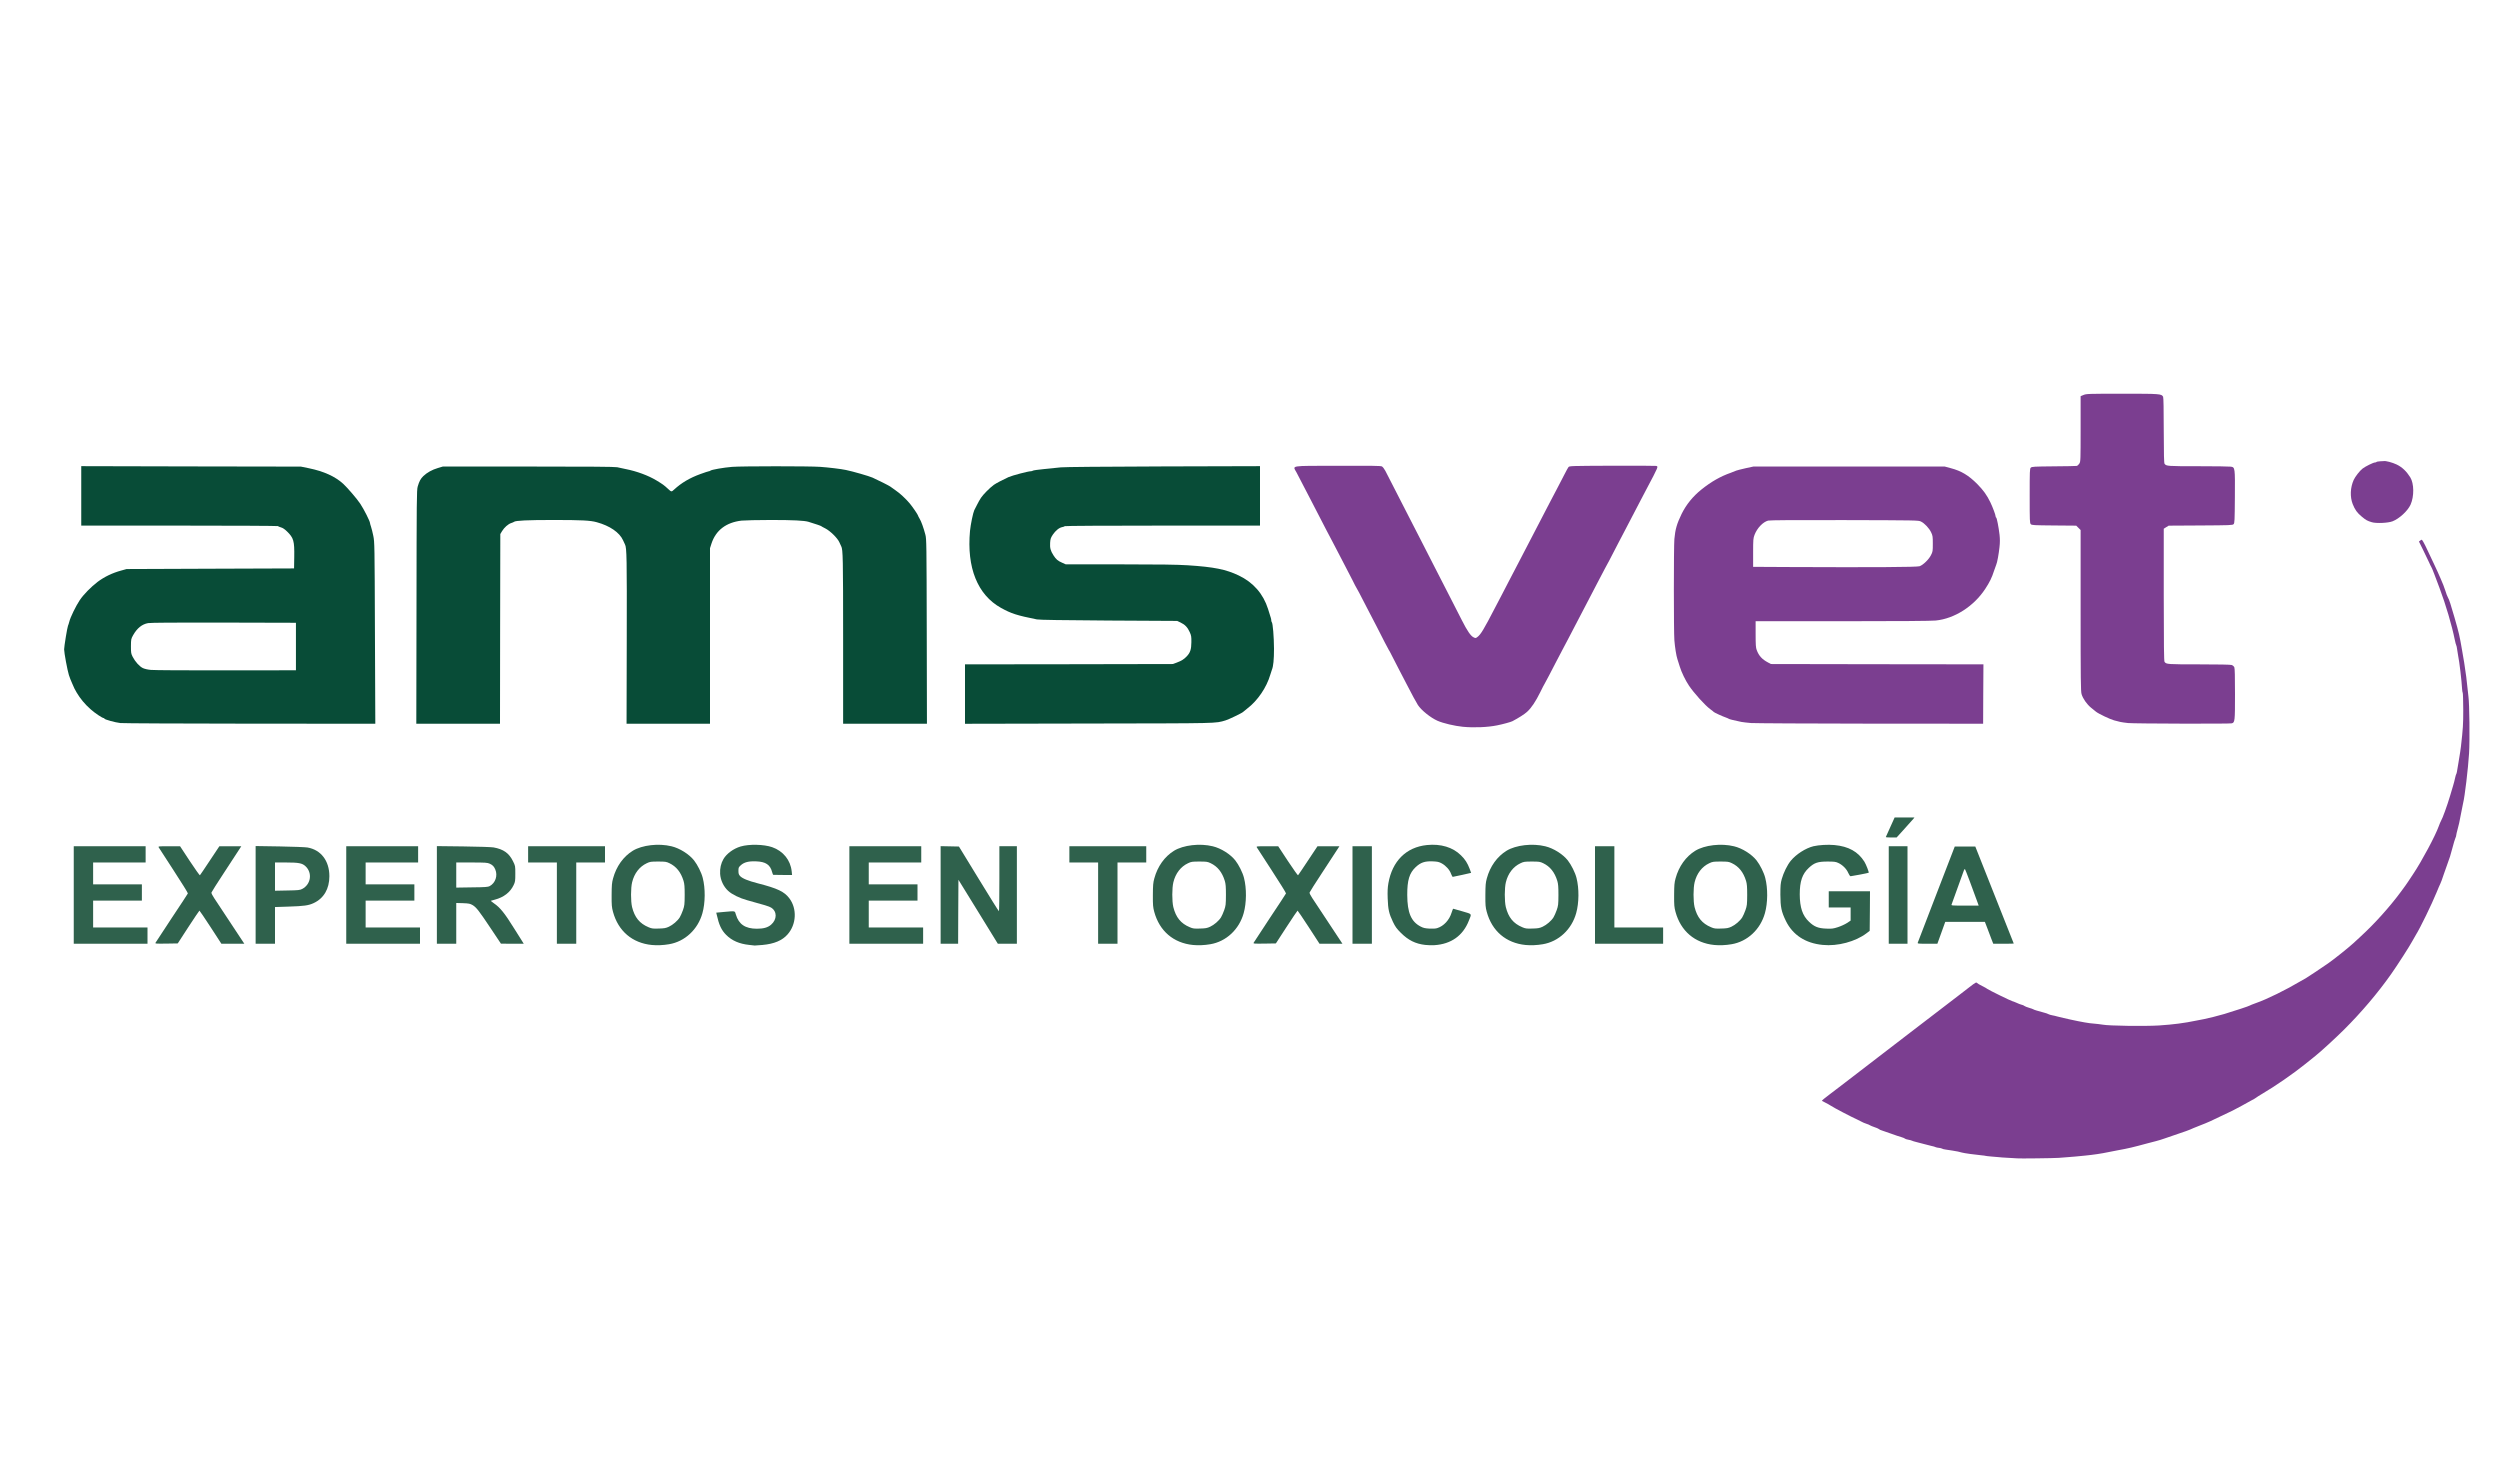
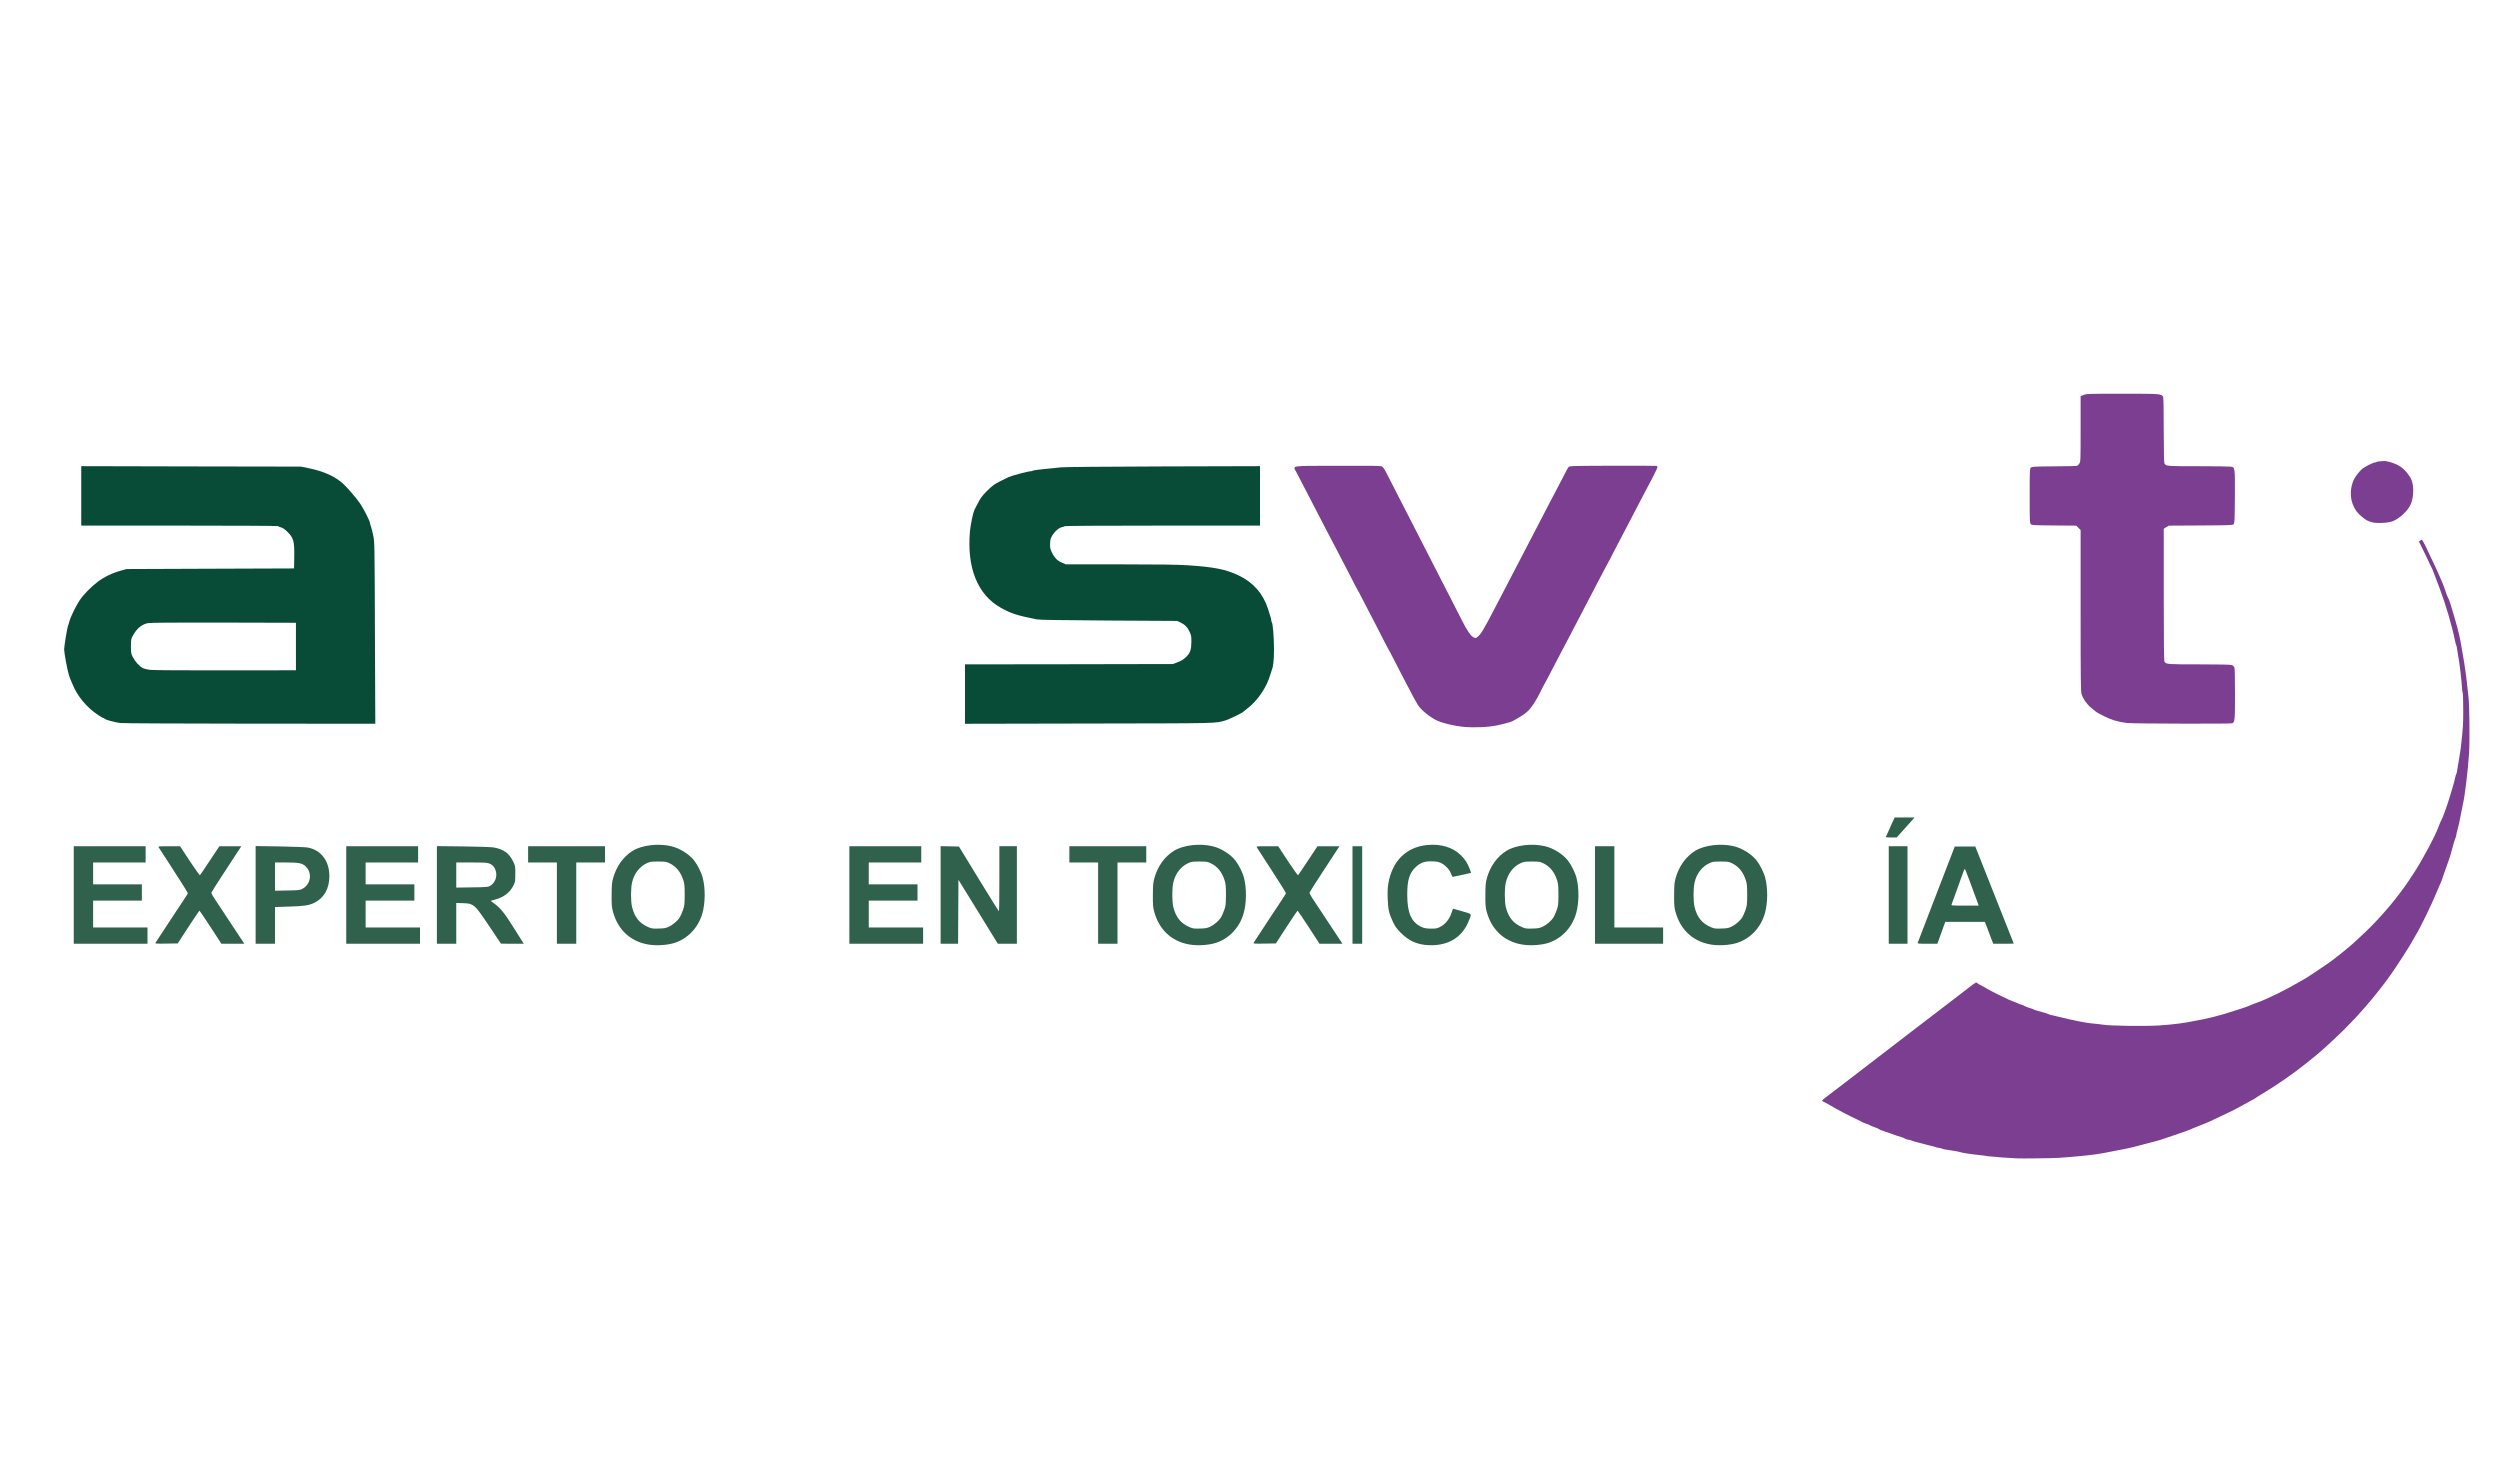
<svg xmlns="http://www.w3.org/2000/svg" width="160" height="94" viewBox="0 0 160 94" fill="none">
  <path d="M129.108 74.135C129.104 74.13 128.856 74.115 128.56 74.103C128.264 74.087 127.976 74.07 127.92 74.058C127.864 74.05 127.66 74.031 127.46 74.019C127.264 74.002 127.088 73.983 127.076 73.975C127.06 73.966 126.952 73.951 126.836 73.942C126.464 73.91 125.664 73.799 125.56 73.763C125.504 73.743 125.388 73.715 125.3 73.698C125.212 73.683 125.052 73.654 124.94 73.635C124.832 73.615 124.652 73.587 124.54 73.575C124.432 73.562 124.32 73.534 124.296 73.514C124.272 73.495 124.18 73.471 124.092 73.463C124.004 73.454 123.908 73.434 123.88 73.418C123.852 73.398 123.728 73.362 123.604 73.338C123.48 73.311 123.272 73.258 123.14 73.219C123.008 73.183 122.792 73.126 122.66 73.094C122.528 73.062 122.392 73.022 122.36 73.002C122.324 72.983 122.216 72.954 122.12 72.939C122.02 72.922 121.928 72.891 121.916 72.871C121.904 72.85 121.804 72.811 121.696 72.778C121.588 72.751 121.292 72.65 121.04 72.558C120.788 72.466 120.516 72.374 120.44 72.35C120.364 72.331 120.272 72.287 120.24 72.254C120.204 72.227 120.08 72.171 119.96 72.135C119.84 72.094 119.712 72.043 119.68 72.019C119.648 71.995 119.54 71.947 119.44 71.918C119.34 71.886 119.208 71.831 119.14 71.79C119.076 71.751 118.956 71.691 118.88 71.659C118.516 71.499 117.332 70.879 117.16 70.758C117.104 70.719 116.96 70.638 116.84 70.579C116.72 70.519 116.612 70.463 116.604 70.454C116.584 70.439 116.78 70.275 117.124 70.019C117.272 69.91 117.536 69.71 117.708 69.575C118.02 69.335 118.436 69.014 118.98 68.599C119.66 68.079 120.028 67.794 120.14 67.707C120.26 67.611 121.704 66.502 122.26 66.079C122.72 65.731 123.272 65.306 123.64 65.022C123.964 64.77 124.968 64.002 125.42 63.658C125.536 63.571 125.82 63.35 126.052 63.17C126.42 62.886 126.48 62.85 126.528 62.907C126.556 62.938 126.704 63.031 126.856 63.102C127.008 63.178 127.164 63.263 127.196 63.294C127.268 63.358 128.74 64.079 128.8 64.079C128.82 64.079 128.932 64.123 129.048 64.174C129.164 64.231 129.316 64.287 129.38 64.302C129.448 64.314 129.528 64.35 129.56 64.379C129.592 64.406 129.728 64.463 129.86 64.499C129.992 64.538 130.12 64.582 130.14 64.599C130.176 64.63 130.412 64.698 130.84 64.814C130.94 64.838 131.056 64.879 131.1 64.906C131.144 64.93 131.252 64.963 131.34 64.978C131.428 64.995 131.58 65.026 131.68 65.058C131.78 65.087 131.952 65.126 132.06 65.15C132.172 65.174 132.376 65.222 132.52 65.254C132.664 65.287 132.88 65.331 133 65.355C133.12 65.379 133.312 65.415 133.42 65.434C133.612 65.471 133.792 65.495 134.28 65.538C134.4 65.55 134.536 65.567 134.58 65.579C134.956 65.654 137.252 65.686 138.168 65.63C139.088 65.57 139.796 65.478 140.56 65.319C140.792 65.27 141.016 65.227 141.06 65.222C141.224 65.195 142.032 64.995 142.36 64.894C143.056 64.683 143.94 64.391 143.984 64.355C144.004 64.338 144.184 64.266 144.384 64.195C145.076 63.955 146.32 63.343 147.24 62.794C147.384 62.711 147.528 62.63 147.56 62.614C147.624 62.583 148.616 61.922 148.996 61.658C149.364 61.403 150.32 60.639 150.624 60.358C150.708 60.282 150.92 60.087 151.096 59.922C151.984 59.106 152.932 58.054 153.668 57.059C153.864 56.794 154.06 56.523 154.1 56.455C154.144 56.386 154.3 56.151 154.448 55.931C154.996 55.111 155.86 53.495 156.08 52.879C156.132 52.734 156.196 52.583 156.224 52.538C156.324 52.374 156.62 51.559 156.804 50.938C156.868 50.718 156.956 50.422 157 50.279C157.044 50.135 157.1 49.919 157.124 49.798C157.148 49.678 157.184 49.562 157.2 49.538C157.228 49.498 157.24 49.434 157.34 48.819C157.44 48.222 157.488 47.907 157.5 47.779C157.632 46.618 157.648 46.374 157.648 45.431C157.644 44.862 157.632 44.379 157.616 44.35C157.596 44.322 157.58 44.199 157.572 44.078C157.544 43.559 157.4 42.327 157.32 41.959C157.3 41.858 157.272 41.678 157.256 41.559C157.244 41.438 157.216 41.322 157.2 41.298C157.184 41.279 157.14 41.114 157.104 40.938C156.924 40.035 156.528 38.691 156.132 37.639C156.044 37.407 155.892 37.011 155.8 36.758C155.704 36.507 155.616 36.291 155.6 36.279C155.588 36.267 155.516 36.123 155.444 35.959C155.368 35.794 155.196 35.434 155.06 35.158L154.812 34.658L154.904 34.587C154.996 34.519 154.996 34.519 155.096 34.687C155.152 34.782 155.28 35.038 155.38 35.258C155.48 35.478 155.656 35.846 155.768 36.078C155.88 36.31 155.984 36.535 156 36.578C156.016 36.623 156.112 36.839 156.212 37.059C156.312 37.279 156.444 37.611 156.5 37.798C156.556 37.986 156.632 38.182 156.668 38.239C156.736 38.339 156.864 38.734 157.088 39.519C157.388 40.571 157.404 40.642 157.58 41.658C157.704 42.362 157.712 42.41 157.84 43.319C157.86 43.483 157.9 43.806 157.92 44.038C157.944 44.27 157.968 44.514 157.98 44.578C158.044 45.026 158.072 47.367 158.02 48.218C157.96 49.191 157.744 50.995 157.64 51.398C157.62 51.474 157.564 51.746 157.52 51.998C157.396 52.654 157.368 52.782 157.28 53.099C157.236 53.255 157.2 53.41 157.2 53.45C157.2 53.495 157.172 53.583 157.14 53.651C157.108 53.722 157.028 53.986 156.964 54.239C156.832 54.742 156.768 54.943 156.64 55.279C156.592 55.398 156.484 55.711 156.396 55.971C156.312 56.23 156.216 56.495 156.184 56.55C156.152 56.611 156.04 56.867 155.94 57.118C155.628 57.879 154.904 59.367 154.624 59.819C154.556 59.931 154.448 60.118 154.384 60.239C154.224 60.542 153.44 61.763 153.032 62.343C152.172 63.562 151.124 64.794 150.024 65.891C149.464 66.447 148.572 67.266 148.18 67.582C148.024 67.707 147.728 67.942 147.52 68.111C146.788 68.703 145.596 69.526 144.788 69.999C144.596 70.111 144.416 70.227 144.388 70.254C144.364 70.278 144.204 70.371 144.04 70.454C143.876 70.538 143.616 70.683 143.46 70.775C143.308 70.862 143.044 71.002 142.88 71.082C141.296 71.843 141.388 71.799 140.78 72.038C140.496 72.15 140.216 72.263 140.16 72.294C140.104 72.323 139.772 72.442 139.42 72.558C139.068 72.674 138.664 72.811 138.52 72.867C138.376 72.918 138.124 72.999 137.96 73.038C137.796 73.079 137.552 73.142 137.42 73.178C136.54 73.418 136.204 73.499 135.54 73.618C135.344 73.654 135.064 73.707 134.92 73.739C134.52 73.826 133.944 73.91 133.44 73.959C133.188 73.983 132.908 74.01 132.82 74.019C132.732 74.026 132.516 74.046 132.34 74.058C132.164 74.07 131.904 74.091 131.76 74.103C131.5 74.126 129.128 74.154 129.108 74.135Z" fill="#7B3E90" />
  <path d="M93.62 46.514C93.096 46.462 92.364 46.29 92 46.13C91.552 45.93 90.96 45.454 90.744 45.118C90.644 44.966 90.344 44.41 90.02 43.778C89.908 43.558 89.672 43.11 89.5 42.778C89.328 42.45 89.124 42.054 89.048 41.898C88.972 41.746 88.9 41.61 88.884 41.598C88.872 41.586 88.756 41.37 88.628 41.118C88.504 40.866 88.268 40.406 88.108 40.098C87.948 39.79 87.664 39.25 87.484 38.898C87.3 38.546 87.076 38.114 86.988 37.938C86.896 37.762 86.812 37.61 86.8 37.598C86.788 37.586 86.684 37.39 86.572 37.158C86.456 36.926 86.244 36.514 86.096 36.238C85.952 35.962 85.72 35.514 85.576 35.238C85.436 34.962 85.304 34.71 85.284 34.678C85.248 34.622 84.74 33.646 83.892 31.998C83.68 31.59 83.424 31.098 83.32 30.898C83.216 30.702 83.064 30.41 82.984 30.25C82.732 29.77 82.448 29.818 85.6 29.81C87.728 29.802 88.364 29.81 88.44 29.85C88.496 29.878 88.592 30.002 88.664 30.138C88.816 30.434 89.504 31.774 90.16 33.058C90.432 33.586 90.812 34.334 91.012 34.718C91.208 35.102 91.58 35.834 91.84 36.338C92.096 36.846 92.532 37.69 92.804 38.218C93.072 38.746 93.412 39.414 93.56 39.698C93.904 40.378 94.128 40.702 94.304 40.786C94.436 40.85 94.444 40.85 94.552 40.77C94.768 40.61 94.968 40.274 95.66 38.938C95.82 38.63 96.04 38.206 96.152 37.998C96.264 37.79 96.468 37.394 96.608 37.118C96.752 36.842 96.988 36.386 97.14 36.098C97.44 35.526 97.74 34.95 98.18 34.098C98.34 33.79 98.58 33.322 98.72 33.058C98.856 32.794 99.056 32.418 99.156 32.218C99.26 32.022 99.484 31.59 99.66 31.258C99.832 30.93 100.052 30.506 100.148 30.318C100.24 30.13 100.348 29.942 100.38 29.898C100.444 29.818 100.496 29.818 103.172 29.806C104.672 29.802 105.94 29.806 105.992 29.818C106.144 29.854 106.156 29.83 105.368 31.318C105.268 31.506 105.096 31.838 104.98 32.058C104.604 32.79 104.172 33.614 104 33.938C103.904 34.114 103.708 34.494 103.56 34.778C103.076 35.722 102.792 36.258 102.72 36.378C102.684 36.446 102.492 36.806 102.3 37.178C102.108 37.554 101.776 38.19 101.56 38.598C101.348 39.006 101.024 39.626 100.84 39.978C100.656 40.33 100.456 40.718 100.392 40.838C100.328 40.958 100.144 41.31 99.98 41.618C99.82 41.926 99.624 42.306 99.54 42.458C99.456 42.614 99.276 42.962 99.136 43.238C98.992 43.514 98.864 43.758 98.844 43.782C98.824 43.806 98.704 44.038 98.576 44.302C98.28 44.898 98.008 45.306 97.74 45.55C97.572 45.706 97.196 45.946 96.792 46.158C96.704 46.206 96.168 46.354 95.82 46.422C95.216 46.546 94.332 46.582 93.62 46.514Z" fill="#7B3E90" />
-   <path d="M112.064 46.274C111.828 46.254 111.548 46.222 111.444 46.202C110.928 46.094 110.66 46.026 110.64 46.002C110.628 45.99 110.548 45.954 110.46 45.922C110.244 45.85 109.708 45.602 109.68 45.566C109.668 45.55 109.572 45.47 109.46 45.39C109.124 45.146 108.42 44.366 108.092 43.878C107.864 43.538 107.612 43.018 107.504 42.658C107.44 42.462 107.376 42.246 107.352 42.178C107.28 41.962 107.196 41.426 107.16 40.978C107.116 40.426 107.116 34.986 107.16 34.498C107.216 33.874 107.32 33.518 107.62 32.898C107.92 32.29 108.344 31.766 108.9 31.322C109.524 30.822 110.116 30.486 110.78 30.254C110.936 30.198 111.088 30.138 111.124 30.118C111.16 30.102 111.42 30.034 111.704 29.97L112.22 29.858H118.34H124.46L124.86 29.966C125.52 30.138 125.996 30.426 126.54 30.974C126.932 31.37 127.164 31.69 127.388 32.158C127.54 32.478 127.72 32.958 127.72 33.054C127.72 33.086 127.736 33.118 127.756 33.126C127.796 33.142 127.912 33.722 127.972 34.234C128 34.506 128 34.718 127.968 35.014C127.92 35.458 127.82 36.014 127.76 36.138C127.74 36.182 127.68 36.354 127.624 36.518C127.476 36.978 127.34 37.254 127.052 37.694C126.32 38.806 125.088 39.594 123.884 39.714C123.616 39.742 121.528 39.758 117.916 39.758H112.36V40.586C112.36 41.266 112.372 41.45 112.428 41.598C112.564 41.97 112.772 42.198 113.16 42.402L113.34 42.498L120.14 42.51L126.94 42.518L126.928 44.418L126.92 46.318L119.708 46.314C115.744 46.31 112.304 46.29 112.064 46.274ZM122.856 36.238C123.084 36.154 123.44 35.81 123.58 35.534C123.696 35.31 123.7 35.274 123.7 34.798C123.7 34.338 123.692 34.278 123.592 34.07C123.468 33.806 123.172 33.49 122.94 33.378C122.784 33.298 122.664 33.298 118.048 33.286C114.844 33.278 113.264 33.29 113.16 33.318C112.828 33.406 112.456 33.798 112.292 34.226C112.208 34.446 112.2 34.522 112.2 35.37V36.278L114.492 36.29C119.876 36.314 122.692 36.298 122.856 36.238Z" fill="#7B3E90" />
  <path d="M136.196 46.275C136.004 46.255 135.78 46.222 135.696 46.203C135.608 46.182 135.432 46.139 135.3 46.102C135.064 46.042 134.292 45.675 134.14 45.547C134.096 45.511 133.956 45.398 133.824 45.291C133.56 45.075 133.304 44.711 133.22 44.422C133.168 44.251 133.16 43.483 133.16 39.075V33.922L133.02 33.782L132.88 33.642L131.46 33.63C130.16 33.618 130.036 33.614 129.972 33.547C129.904 33.483 129.9 33.35 129.9 31.738C129.9 30.127 129.904 29.994 129.972 29.93C130.036 29.866 130.16 29.858 131.432 29.846C132.196 29.843 132.86 29.826 132.912 29.819C132.96 29.806 133.036 29.738 133.08 29.666C133.156 29.543 133.16 29.454 133.16 27.447V25.355L133.344 25.279C133.52 25.203 133.628 25.198 135.82 25.198C138.268 25.198 138.336 25.203 138.44 25.395C138.464 25.447 138.48 26.195 138.48 27.547C138.484 29.11 138.496 29.634 138.532 29.683C138.648 29.834 138.708 29.838 140.688 29.838C141.752 29.838 142.688 29.851 142.776 29.866C143.044 29.91 143.044 29.927 143.032 31.819C143.02 33.346 143.016 33.483 142.948 33.547C142.884 33.614 142.732 33.618 140.836 33.63L138.796 33.642L138.636 33.739L138.48 33.839V38.071C138.484 41.331 138.492 42.315 138.532 42.362C138.648 42.514 138.704 42.519 140.732 42.519C142.008 42.519 142.752 42.535 142.828 42.559C142.896 42.583 142.968 42.647 142.996 42.703C143.028 42.77 143.04 43.298 143.04 44.422C143.04 46.166 143.032 46.239 142.832 46.294C142.692 46.331 136.592 46.315 136.196 46.275Z" fill="#7B3E90" />
  <path d="M151.8 33.423C151.508 33.335 151.432 33.295 151.16 33.071C150.852 32.815 150.72 32.631 150.572 32.259C150.392 31.795 150.416 31.207 150.636 30.715C150.732 30.503 151.028 30.123 151.208 29.987C151.388 29.847 151.896 29.599 151.996 29.599C152.04 29.599 152.084 29.583 152.096 29.567C152.108 29.547 152.208 29.531 152.324 29.523C152.44 29.519 152.544 29.511 152.556 29.511C152.688 29.483 153.116 29.599 153.392 29.731C153.736 29.899 154.008 30.155 154.256 30.547C154.504 30.947 154.512 31.767 154.276 32.299C154.092 32.699 153.556 33.195 153.124 33.363C152.84 33.475 152.08 33.507 151.8 33.423Z" fill="#7B3E90" />
  <path d="M7.704 46.275C7.376 46.239 6.68 46.047 6.68 45.99C6.68 45.974 6.664 45.959 6.644 45.959C6.552 45.959 6.084 45.647 5.796 45.391C5.44 45.078 5.128 44.703 4.908 44.327C4.828 44.187 4.76 44.066 4.76 44.059C4.76 44.05 4.7 43.91 4.624 43.751C4.548 43.59 4.452 43.343 4.408 43.199C4.312 42.898 4.104 41.77 4.104 41.559C4.104 41.374 4.308 40.139 4.352 40.047C4.372 40.011 4.408 39.891 4.436 39.786C4.504 39.502 4.856 38.782 5.104 38.41C5.344 38.05 5.828 37.559 6.244 37.242C6.68 36.914 7.196 36.666 7.76 36.514L8.1 36.419L13.46 36.398L18.82 36.379L18.832 35.639C18.848 34.614 18.792 34.426 18.368 34.011C18.228 33.874 18.096 33.782 17.988 33.755C17.896 33.727 17.804 33.691 17.784 33.67C17.76 33.654 14.92 33.639 11.472 33.639H5.2V31.738V29.834L12.232 29.851L19.26 29.863L19.764 29.966C20.724 30.163 21.452 30.494 21.968 30.966C22.236 31.215 22.856 31.934 23.056 32.239C23.288 32.587 23.68 33.362 23.68 33.474C23.68 33.498 23.708 33.602 23.744 33.706C23.78 33.81 23.848 34.078 23.892 34.298C23.972 34.691 23.976 34.831 23.996 40.511L24.02 46.319L16.02 46.315C11.62 46.31 7.88 46.294 7.704 46.275ZM18.94 41.379V39.858L14.34 39.846C11.14 39.839 9.66 39.85 9.48 39.879C9.088 39.947 8.772 40.203 8.516 40.658C8.388 40.891 8.384 40.91 8.38 41.358C8.38 41.786 8.388 41.834 8.492 42.038C8.656 42.355 8.928 42.654 9.144 42.758C9.256 42.81 9.464 42.858 9.656 42.874C9.836 42.895 11.996 42.907 14.46 42.903L18.94 42.898V41.379Z" fill="#084C37" />
-   <path d="M26.656 38.851C26.664 31.927 26.668 31.363 26.732 31.143C26.832 30.799 26.916 30.643 27.092 30.471C27.324 30.247 27.66 30.059 28.02 29.955L28.34 29.859H33.82C37.796 29.859 39.356 29.871 39.5 29.903C39.612 29.931 39.852 29.983 40.04 30.019C40.756 30.159 41.496 30.435 42.012 30.747C42.416 30.991 42.504 31.055 42.74 31.275C42.972 31.491 42.972 31.491 43.144 31.331C43.62 30.895 44.144 30.587 44.824 30.339C45.096 30.239 45.344 30.159 45.372 30.159C45.4 30.159 45.44 30.143 45.464 30.123C45.528 30.059 46.316 29.923 46.856 29.879C47.484 29.831 51.78 29.827 52.5 29.879C53.012 29.915 53.828 30.011 54.14 30.079C54.576 30.167 55.612 30.467 55.84 30.567C56.172 30.715 56.928 31.095 56.976 31.139C57 31.163 57.136 31.259 57.28 31.355C57.58 31.555 57.98 31.927 58.232 32.231C58.42 32.459 58.76 32.959 58.76 33.011C58.76 33.027 58.8 33.107 58.852 33.191C58.956 33.355 59.112 33.791 59.224 34.219C59.296 34.483 59.3 34.815 59.312 40.411L59.324 46.319H56.64H53.96V40.931C53.96 35.739 53.948 35.167 53.84 34.967C53.82 34.931 53.764 34.811 53.716 34.699C53.596 34.431 53.128 33.975 52.82 33.819C52.688 33.755 52.572 33.687 52.56 33.675C52.544 33.651 52.18 33.531 51.74 33.395C51.464 33.315 50.78 33.279 49.34 33.279C48.504 33.279 47.66 33.299 47.46 33.319C46.472 33.435 45.816 33.935 45.536 34.783L45.44 35.083V40.699V46.319H42.772H40.1L40.112 40.951C40.124 35.727 40.112 35.051 40 34.847C39.98 34.807 39.924 34.691 39.876 34.579C39.648 34.075 39.028 33.651 38.196 33.423C37.784 33.307 37.236 33.279 35.42 33.279C33.74 33.279 33.008 33.315 32.9 33.395C32.88 33.415 32.796 33.451 32.716 33.475C32.52 33.539 32.272 33.759 32.132 33.991L32.02 34.179L32.008 40.251L32 46.319H29.32H26.644L26.656 38.851Z" fill="#084C37" />
  <path d="M61.76 44.419V42.519L68.412 42.511L75.06 42.498L75.32 42.403C75.628 42.286 75.772 42.194 75.956 42.002C76.176 41.767 76.244 41.559 76.248 41.099C76.252 40.746 76.24 40.67 76.144 40.459C76.008 40.154 75.84 39.974 75.56 39.843L75.34 39.739L70.96 39.715C68.012 39.694 66.508 39.675 66.36 39.642C65.072 39.383 64.724 39.27 64.06 38.903C62.56 38.066 61.864 36.331 62.08 33.978C62.12 33.562 62.28 32.798 62.356 32.647C62.376 32.611 62.452 32.462 62.524 32.319C62.592 32.175 62.712 31.966 62.784 31.858C62.916 31.654 63.348 31.218 63.6 31.035C63.724 30.942 64.228 30.678 64.54 30.538C64.788 30.427 65.808 30.159 65.976 30.159C66.024 30.159 66.08 30.142 66.104 30.122C66.124 30.102 66.456 30.055 66.84 30.018C67.224 29.983 67.704 29.934 67.9 29.91C68.124 29.887 70.62 29.863 74.452 29.851L80.64 29.834V31.735V33.639H74.404C70.82 33.639 68.156 33.654 68.144 33.675C68.132 33.694 68.06 33.722 67.984 33.734C67.784 33.77 67.556 33.959 67.38 34.218C67.248 34.422 67.224 34.486 67.208 34.739C67.188 35.071 67.232 35.246 67.42 35.538C67.592 35.806 67.696 35.891 67.976 36.014L68.208 36.118H71.656C74.264 36.118 75.324 36.135 76.02 36.178C77.696 36.286 78.456 36.438 79.28 36.831C80.208 37.275 80.848 38.002 81.156 38.978C81.356 39.611 81.36 39.618 81.36 39.703C81.36 39.746 81.376 39.798 81.396 39.822C81.46 39.886 81.532 40.758 81.536 41.519C81.536 42.206 81.492 42.651 81.404 42.858C81.384 42.903 81.336 43.047 81.3 43.178C81.064 43.995 80.488 44.843 79.82 45.35C79.688 45.45 79.572 45.547 79.56 45.562C79.516 45.623 78.636 46.047 78.432 46.106C77.752 46.303 78.172 46.291 69.692 46.306L61.76 46.322V44.419Z" fill="#084C37" />
  <path d="M41.716 60.479C40.468 60.355 39.568 59.591 39.232 58.359C39.152 58.059 39.14 57.935 39.144 57.279C39.148 56.651 39.16 56.491 39.236 56.219C39.444 55.447 39.896 54.819 40.5 54.447C41.096 54.083 42.156 53.959 42.98 54.163C43.5 54.287 44.104 54.667 44.42 55.067C44.64 55.347 44.892 55.847 44.976 56.187C45.148 56.855 45.14 57.783 44.956 58.439C44.668 59.483 43.832 60.263 42.816 60.431C42.448 60.495 42.048 60.511 41.716 60.479ZM42.808 59.311C43.064 59.191 43.364 58.935 43.504 58.711C43.556 58.627 43.648 58.419 43.708 58.251C43.808 57.963 43.816 57.891 43.82 57.279C43.82 56.747 43.804 56.571 43.748 56.379C43.576 55.819 43.284 55.455 42.84 55.243C42.64 55.147 42.576 55.139 42.12 55.139C41.66 55.139 41.6 55.147 41.392 55.247C40.928 55.463 40.592 55.899 40.456 56.463C40.364 56.835 40.364 57.679 40.452 58.051C40.616 58.711 40.932 59.103 41.508 59.343C41.712 59.431 41.788 59.439 42.16 59.427C42.512 59.419 42.616 59.399 42.808 59.311Z" fill="#2F614C" />
-   <path d="M47.944 60.474C47.316 60.407 46.848 60.203 46.48 59.839C46.168 59.526 46.012 59.191 45.864 58.514L45.84 58.41L46.352 58.362C47.084 58.298 47.024 58.286 47.096 58.531C47.28 59.154 47.696 59.438 48.44 59.438C48.868 59.438 49.136 59.362 49.348 59.182C49.74 58.843 49.74 58.327 49.352 58.087C49.224 58.007 48.92 57.914 47.82 57.614C47.328 57.478 46.844 57.242 46.6 57.014C46.304 56.739 46.112 56.331 46.088 55.922C46.068 55.575 46.14 55.255 46.304 54.974C46.508 54.63 46.944 54.31 47.4 54.175C47.944 54.014 48.884 54.035 49.416 54.218C50.12 54.462 50.592 55.047 50.668 55.763L50.692 55.998H50.104C49.784 55.998 49.508 55.995 49.492 55.99C49.472 55.986 49.44 55.907 49.416 55.815C49.296 55.343 49.004 55.147 48.392 55.127C47.912 55.106 47.62 55.182 47.408 55.379C47.272 55.502 47.26 55.531 47.26 55.73C47.26 55.91 47.28 55.971 47.36 56.062C47.508 56.222 47.868 56.37 48.508 56.535C49.764 56.858 50.196 57.062 50.52 57.495C51.02 58.158 50.972 59.163 50.404 59.803C50.06 60.194 49.544 60.41 48.796 60.478C48.544 60.498 48.324 60.514 48.3 60.514C48.28 60.511 48.12 60.495 47.944 60.474Z" fill="#2F614C" />
  <path d="M76.356 60.479C75.108 60.355 74.208 59.591 73.872 58.359C73.792 58.059 73.78 57.935 73.784 57.279C73.788 56.651 73.8 56.491 73.876 56.219C74.084 55.447 74.536 54.819 75.14 54.447C75.736 54.083 76.796 53.959 77.62 54.163C78.14 54.287 78.744 54.667 79.06 55.067C79.28 55.347 79.532 55.847 79.616 56.187C79.788 56.855 79.78 57.783 79.596 58.439C79.308 59.483 78.472 60.263 77.456 60.431C77.088 60.495 76.688 60.511 76.356 60.479ZM77.448 59.311C77.704 59.191 78.004 58.935 78.144 58.711C78.196 58.627 78.288 58.419 78.348 58.251C78.448 57.963 78.456 57.891 78.46 57.279C78.46 56.747 78.444 56.571 78.388 56.379C78.216 55.819 77.924 55.455 77.48 55.243C77.28 55.147 77.216 55.139 76.76 55.139C76.3 55.139 76.24 55.147 76.032 55.247C75.568 55.463 75.232 55.899 75.096 56.463C75.004 56.835 75.004 57.679 75.092 58.051C75.256 58.711 75.572 59.103 76.148 59.343C76.352 59.431 76.428 59.439 76.8 59.427C77.152 59.419 77.256 59.399 77.448 59.311Z" fill="#2F614C" />
  <path d="M91.212 60.475C90.588 60.403 90.132 60.175 89.656 59.703C89.384 59.431 89.3 59.315 89.148 58.999C88.896 58.471 88.836 58.207 88.812 57.499C88.796 57.051 88.808 56.807 88.856 56.531C89.104 55.107 89.996 54.219 91.32 54.083C92.208 53.991 92.98 54.223 93.5 54.739C93.772 55.003 93.916 55.235 94.06 55.611L94.152 55.863L93.588 55.991C93.276 56.063 93 56.119 92.98 56.119C92.956 56.119 92.908 56.031 92.868 55.927C92.78 55.671 92.54 55.407 92.276 55.259C92.088 55.159 92.008 55.139 91.68 55.127C91.188 55.107 90.92 55.199 90.604 55.495C90.2 55.875 90.06 56.331 90.064 57.279C90.068 58.415 90.312 58.987 90.928 59.303C91.096 59.391 91.212 59.415 91.484 59.431C91.696 59.443 91.892 59.431 91.984 59.399C92.4 59.271 92.76 58.879 92.904 58.403C92.944 58.267 92.992 58.159 93.008 58.159C93.028 58.159 93.296 58.235 93.6 58.327C94.236 58.515 94.192 58.455 94.008 58.919C93.632 59.883 92.872 60.423 91.8 60.491C91.636 60.499 91.372 60.495 91.212 60.475Z" fill="#2F614C" />
  <path d="M97.636 60.479C96.388 60.355 95.488 59.591 95.152 58.359C95.072 58.059 95.06 57.935 95.064 57.279C95.068 56.651 95.08 56.491 95.156 56.219C95.364 55.447 95.816 54.819 96.42 54.447C97.016 54.083 98.076 53.959 98.9 54.163C99.42 54.287 100.024 54.667 100.34 55.067C100.56 55.347 100.812 55.847 100.896 56.187C101.068 56.855 101.06 57.783 100.876 58.439C100.588 59.483 99.752 60.263 98.736 60.431C98.368 60.495 97.968 60.511 97.636 60.479ZM98.728 59.311C98.984 59.191 99.284 58.935 99.424 58.711C99.476 58.627 99.568 58.419 99.628 58.251C99.728 57.963 99.736 57.891 99.74 57.279C99.74 56.747 99.724 56.571 99.668 56.379C99.496 55.819 99.204 55.455 98.76 55.243C98.56 55.147 98.496 55.139 98.04 55.139C97.58 55.139 97.52 55.147 97.312 55.247C96.848 55.463 96.512 55.899 96.376 56.463C96.284 56.835 96.284 57.679 96.372 58.051C96.536 58.711 96.852 59.103 97.428 59.343C97.632 59.431 97.708 59.439 98.08 59.427C98.432 59.419 98.536 59.399 98.728 59.311Z" fill="#2F614C" />
  <path d="M109.716 60.479C108.468 60.355 107.568 59.591 107.232 58.359C107.152 58.059 107.14 57.935 107.144 57.279C107.148 56.651 107.16 56.491 107.236 56.219C107.444 55.447 107.896 54.819 108.5 54.447C109.096 54.083 110.156 53.959 110.98 54.163C111.5 54.287 112.104 54.667 112.42 55.067C112.64 55.347 112.892 55.847 112.976 56.187C113.148 56.855 113.14 57.783 112.956 58.439C112.668 59.483 111.832 60.263 110.816 60.431C110.448 60.495 110.048 60.511 109.716 60.479ZM110.808 59.311C111.064 59.191 111.364 58.935 111.504 58.711C111.556 58.627 111.648 58.419 111.708 58.251C111.808 57.963 111.816 57.891 111.82 57.279C111.82 56.747 111.804 56.571 111.748 56.379C111.576 55.819 111.284 55.455 110.84 55.243C110.64 55.147 110.576 55.139 110.12 55.139C109.66 55.139 109.6 55.147 109.392 55.247C108.928 55.463 108.592 55.899 108.456 56.463C108.364 56.835 108.364 57.679 108.452 58.051C108.616 58.711 108.932 59.103 109.508 59.343C109.712 59.431 109.788 59.439 110.16 59.427C110.512 59.419 110.616 59.399 110.808 59.311Z" fill="#2F614C" />
-   <path d="M116.66 60.475C115.552 60.371 114.736 59.839 114.296 58.939C114.008 58.347 113.948 58.055 113.944 57.259C113.944 56.679 113.956 56.531 114.032 56.259C114.144 55.855 114.388 55.359 114.608 55.091C114.956 54.667 115.56 54.283 116.06 54.159C116.4 54.079 116.984 54.043 117.404 54.083C118.308 54.167 118.916 54.507 119.32 55.147C119.428 55.319 119.624 55.827 119.596 55.855C119.576 55.875 118.504 56.079 118.436 56.079C118.404 56.079 118.336 55.979 118.284 55.859C118.176 55.607 117.92 55.351 117.648 55.227C117.488 55.151 117.388 55.139 116.96 55.139C116.34 55.139 116.116 55.215 115.768 55.539C115.344 55.931 115.184 56.403 115.184 57.239C115.188 58.083 115.36 58.599 115.78 58.995C116.112 59.311 116.368 59.411 116.872 59.431C117.244 59.447 117.324 59.435 117.624 59.339C117.812 59.279 118.072 59.159 118.204 59.075L118.44 58.919V58.499V58.079H117.74H117.04V57.559V57.039H118.36H119.68L119.672 58.307L119.66 59.575L119.46 59.727C118.756 60.263 117.608 60.571 116.66 60.475Z" fill="#2F614C" />
  <path d="M4.72 57.279V54.159H7.02H9.32V54.679V55.199H7.64H5.96V55.899V56.599H7.52H9.08V57.119V57.639H7.52H5.96V58.499V59.359H7.7H9.44V59.879V60.399H7.08H4.72V57.279Z" fill="#2F614C" />
  <path d="M9.956 60.331C9.976 60.291 10.448 59.575 11 58.739C11.556 57.907 12.016 57.203 12.024 57.179C12.036 57.155 11.628 56.499 11.12 55.719C10.612 54.943 10.18 54.275 10.156 54.231C10.12 54.163 10.148 54.159 10.82 54.159H11.524L12.144 55.103C12.488 55.623 12.78 56.035 12.796 56.015C12.816 55.995 13.104 55.571 13.436 55.067L14.04 54.159H14.74H15.444L15.308 54.367C15.232 54.483 14.808 55.135 14.36 55.819C13.912 56.499 13.54 57.087 13.532 57.123C13.52 57.163 13.6 57.323 13.712 57.487C13.82 57.647 14.296 58.367 14.772 59.091L15.636 60.399H14.904H14.168L13.48 59.339C13.1 58.755 12.776 58.279 12.764 58.279C12.752 58.279 12.432 58.755 12.056 59.331L11.376 60.379L10.644 60.391C9.956 60.399 9.92 60.395 9.956 60.331Z" fill="#2F614C" />
  <path d="M16.36 57.271V54.147L17.892 54.171C18.732 54.187 19.536 54.215 19.676 54.239C20.54 54.387 21.08 55.091 21.08 56.079C21.08 56.887 20.724 57.495 20.072 57.799C19.74 57.951 19.468 57.991 18.452 58.023L17.6 58.051V59.227V60.399H16.98H16.36V57.271ZM19.344 56.891C19.904 56.595 20.008 55.855 19.544 55.431C19.34 55.243 19.112 55.199 18.312 55.199H17.6V56.103V57.007L18.392 56.991C19.104 56.979 19.196 56.967 19.344 56.891Z" fill="#2F614C" />
  <path d="M22.16 57.279V54.159H24.46H26.76V54.679V55.199H25.08H23.4V55.899V56.599H24.96H26.52V57.119V57.639H24.96H23.4V58.499V59.359H25.14H26.88V59.879V60.399H24.52H22.16V57.279Z" fill="#2F614C" />
  <path d="M27.96 57.275V54.151L29.652 54.171C30.64 54.183 31.444 54.211 31.592 54.235C32.224 54.351 32.576 54.599 32.828 55.111C32.98 55.415 32.98 55.415 32.98 55.915C32.98 56.379 32.972 56.439 32.872 56.647C32.656 57.107 32.236 57.431 31.664 57.579C31.536 57.611 31.42 57.643 31.412 57.651C31.408 57.659 31.496 57.731 31.616 57.815C32.012 58.087 32.3 58.447 32.912 59.431C33.028 59.611 33.212 59.903 33.32 60.079L33.52 60.399H32.792L32.06 60.395L31.428 59.447C30.66 58.295 30.488 58.071 30.248 57.927C30.08 57.831 30.012 57.819 29.632 57.803L29.2 57.791V59.095V60.399H28.58H27.96V57.275ZM31.34 56.711C31.708 56.511 31.864 56.043 31.7 55.651C31.616 55.451 31.532 55.363 31.34 55.275C31.2 55.211 31.064 55.199 30.192 55.199H29.2V56.003V56.807L30.212 56.791C31.06 56.783 31.24 56.767 31.34 56.711Z" fill="#2F614C" />
  <path d="M35.64 57.799V55.199H34.72H33.8V54.679V54.159H36.26H38.72V54.679V55.199H37.8H36.88V57.799V60.399H36.26H35.64V57.799Z" fill="#2F614C" />
  <path d="M54.36 57.279V54.159H56.66H58.96V54.679V55.199H57.28H55.6V55.899V56.599H57.16H58.72V57.119V57.639H57.16H55.6V58.499V59.359H57.34H59.08V59.879V60.399H56.72H54.36V57.279Z" fill="#2F614C" />
  <path d="M60.2 57.279V54.154L60.788 54.166L61.372 54.178L62.636 56.246C63.332 57.386 63.912 58.319 63.932 58.319C63.948 58.319 63.96 57.383 63.96 56.239V54.158H64.52H65.08V57.279V60.398H64.468H63.86L62.6 58.35L61.34 56.306L61.328 58.35L61.32 60.398H60.76H60.2V57.279Z" fill="#2F614C" />
  <path d="M70.28 57.799V55.199H69.36H68.44V54.679V54.159H70.9H73.36V54.679V55.199H72.44H71.52V57.799V60.399H70.9H70.28V57.799Z" fill="#2F614C" />
  <path d="M80.236 60.331C80.256 60.291 80.728 59.575 81.28 58.739C81.836 57.907 82.296 57.203 82.304 57.179C82.316 57.155 81.908 56.499 81.4 55.719C80.892 54.943 80.46 54.275 80.436 54.231C80.4 54.163 80.428 54.159 81.1 54.159H81.804L82.424 55.103C82.768 55.623 83.06 56.035 83.076 56.015C83.096 55.995 83.384 55.571 83.716 55.067L84.32 54.159H85.02H85.724L85.588 54.367C85.512 54.483 85.088 55.135 84.64 55.819C84.192 56.499 83.82 57.087 83.812 57.123C83.8 57.163 83.88 57.323 83.992 57.487C84.1 57.647 84.576 58.367 85.052 59.091L85.916 60.399H85.184H84.448L83.76 59.339C83.38 58.755 83.056 58.279 83.044 58.279C83.032 58.279 82.712 58.755 82.336 59.331L81.656 60.379L80.924 60.391C80.236 60.399 80.2 60.395 80.236 60.331Z" fill="#2F614C" />
-   <path d="M86.56 57.279V54.159H87.18H87.8V57.279V60.399H87.18H86.56V57.279Z" fill="#2F614C" />
+   <path d="M86.56 57.279V54.159H87.18V57.279V60.399H87.18H86.56V57.279Z" fill="#2F614C" />
  <path d="M102.08 57.279V54.159H102.7H103.32V56.759V59.359H104.88H106.44V59.879V60.399H104.26H102.08V57.279Z" fill="#2F614C" />
  <path d="M120.88 57.279V54.159H121.48H122.08V57.279V60.399H121.48H120.88V57.279Z" fill="#2F614C" />
  <path d="M122.736 60.331C122.748 60.291 123.288 58.891 123.932 57.219L125.104 54.179H125.76H126.42L127.648 57.279C128.328 58.983 128.88 60.383 128.88 60.387C128.88 60.395 128.584 60.399 128.224 60.399H127.568L127.44 60.071C127.372 59.887 127.252 59.571 127.176 59.371L127.032 58.999H125.764H124.496L124.42 59.211C124.38 59.323 124.268 59.639 124.168 59.911L123.992 60.399H123.352C122.764 60.399 122.716 60.395 122.736 60.331ZM126.584 57.811C126.268 56.931 125.788 55.651 125.76 55.627C125.744 55.607 125.712 55.643 125.688 55.707C125.548 56.095 124.92 57.831 124.9 57.891C124.872 57.955 124.928 57.959 125.752 57.959H126.636L126.584 57.811Z" fill="#2F614C" />
  <path d="M120.692 53.571C120.7 53.551 120.828 53.263 120.98 52.931L121.256 52.319H121.892H122.524L122.452 52.411C122.412 52.463 122.156 52.751 121.88 53.051L121.384 53.599H121.028C120.836 53.599 120.684 53.587 120.692 53.571Z" fill="#2F614C" />
</svg>